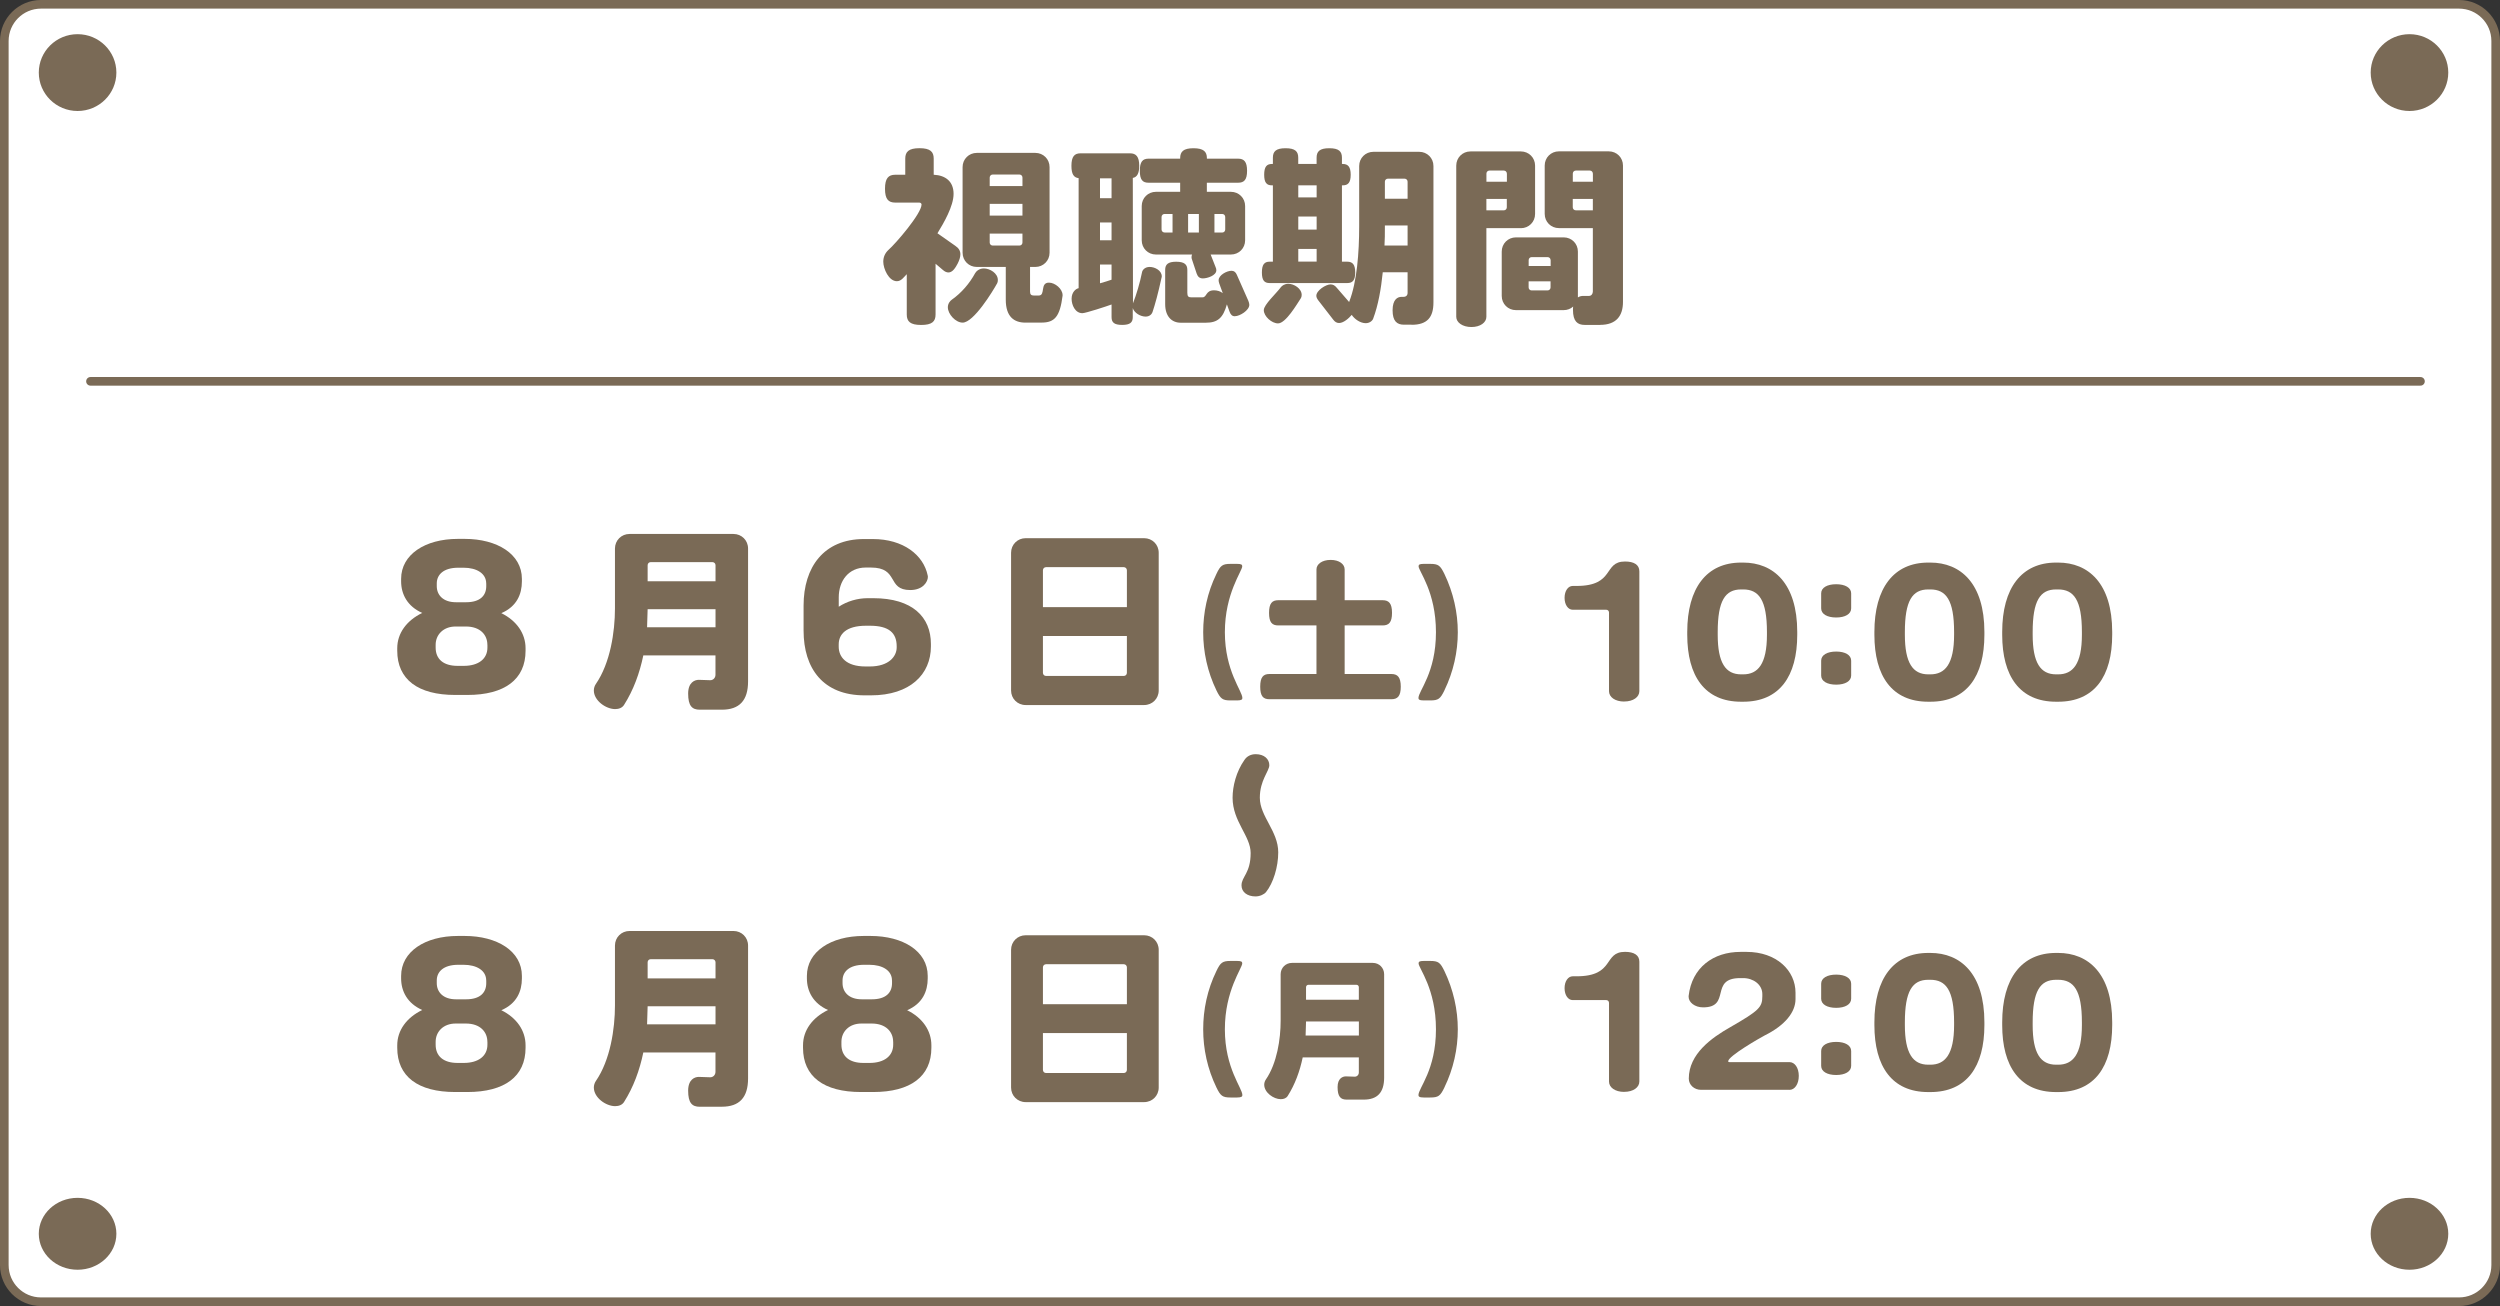
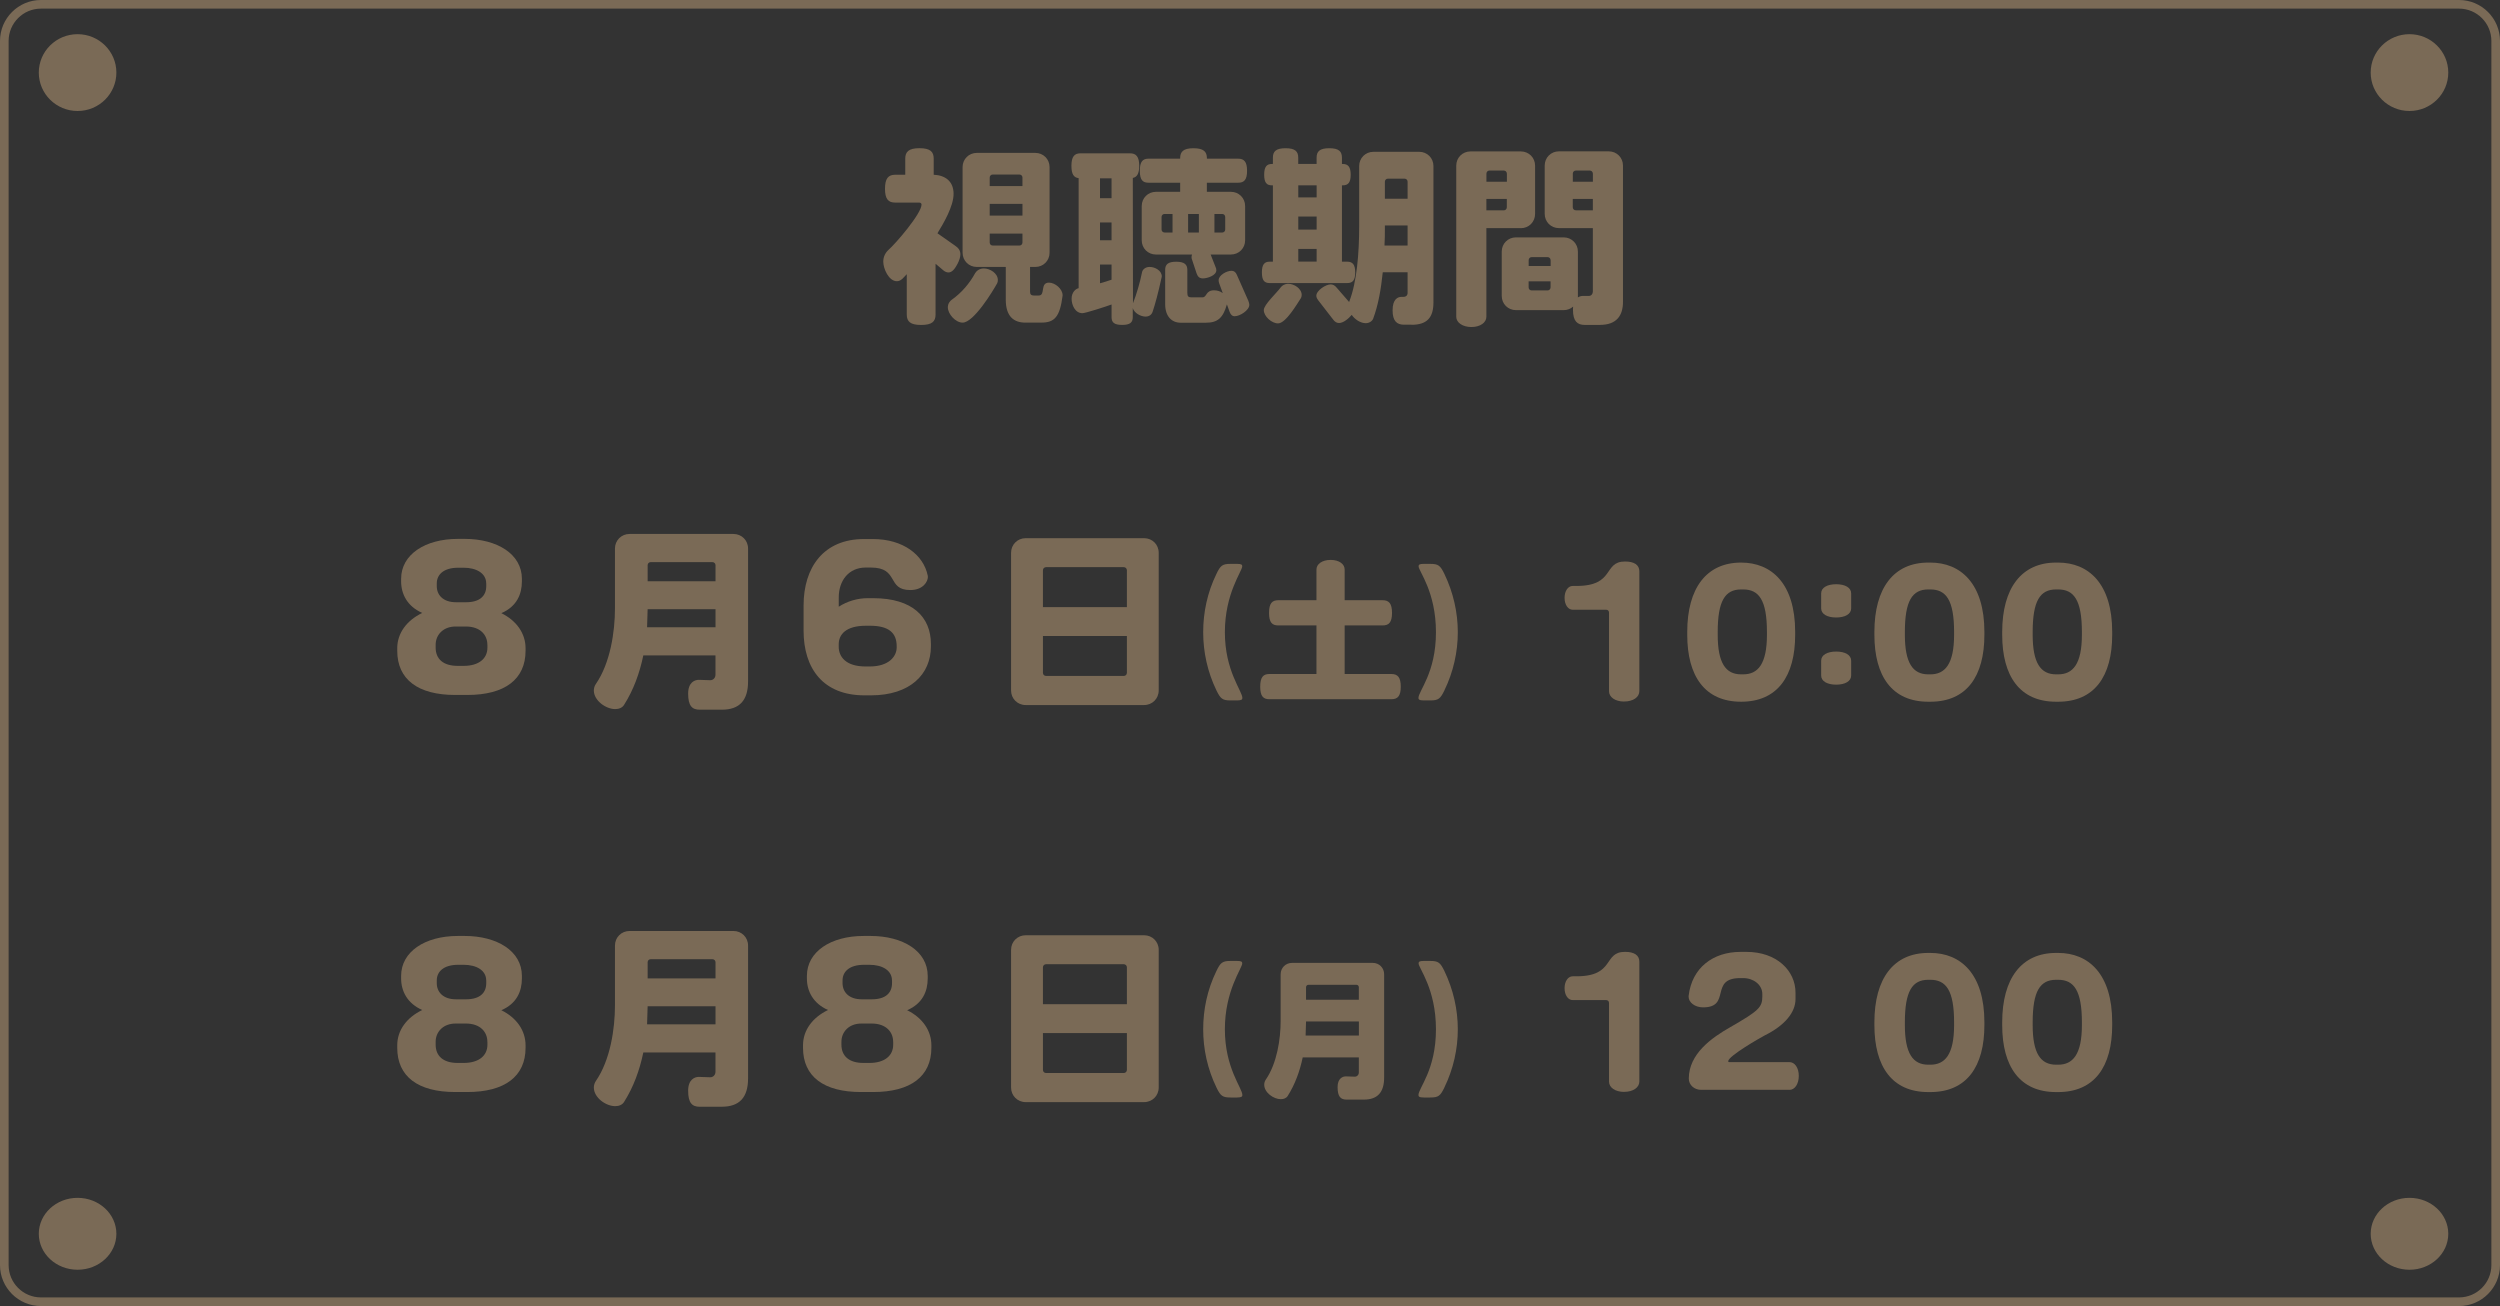
<svg xmlns="http://www.w3.org/2000/svg" id="_イヤー_2" viewBox="0 0 580 303">
  <rect x="0" y="0" width="580" height="303" fill="#333333" stroke="none" />
  <defs>
    <style>.cls-1{fill:#fff;}.cls-2{fill:#7a6a56;}.cls-3{fill:none;stroke:#7a6a56;stroke-linecap:round;stroke-miterlimit:10;stroke-width:2px;}</style>
  </defs>
  <g id="_イヤー_1-2">
    <g>
-       <rect class="cls-1" x="1" y="1" width="578" height="301" rx="8.5" ry="8.5" />
      <path class="cls-2" d="M570.5,303H9.5c-5.24,0-9.5-4.26-9.5-9.5V9.5C0,4.26,4.26,0,9.5,0H570.5c5.24,0,9.5,4.26,9.5,9.5V293.5c0,5.24-4.26,9.5-9.5,9.5ZM9.5,2c-4.14,0-7.5,3.37-7.5,7.5V293.5c0,4.14,3.37,7.5,7.5,7.5H570.5c4.14,0,7.5-3.37,7.5-7.5V9.5c0-4.14-3.37-7.5-7.5-7.5H9.5Z" />
    </g>
    <g>
      <path class="cls-2" d="M222.1,61.28c-.7,1.36-1.36,1.93-2.07,1.93-.4,0-.83-.18-1.27-.57l-1.71-1.45v11.78c0,1.63-.83,2.42-3.34,2.42s-3.34-.79-3.34-2.42v-9.36c-.66,.66-1.27,1.63-2.29,1.63-1.89,0-3.16-2.9-3.16-4.53,0-1.1,.44-2.02,1.19-2.72,1.67-1.45,7.69-8.44,7.69-10.55,0-.22-.22-.44-.53-.44h-5.58c-1.58,0-2.37-.79-2.37-3.21s.79-3.25,2.37-3.25h2.33v-3.74c0-1.58,.79-2.42,3.3-2.42s3.3,.83,3.3,2.42v3.74c2.77,.13,4.61,1.58,4.61,4.44s-2.29,6.77-3.74,9.14l4.13,2.9c.79,.53,1.19,1.14,1.19,1.98,0,.62-.22,1.36-.7,2.29Zm9.27,4.39c-1.05,1.93-5.49,9.18-8.04,9.18-1.63,0-3.43-1.98-3.43-3.56,0-.88,.53-1.49,.92-1.76,2.24-1.58,4.13-3.78,5.41-6.15,.26-.44,.92-1.1,2.02-1.1,1.41,0,3.25,1.1,3.25,2.68,0,.26-.04,.53-.13,.7Zm10.28,9.18h-3.74c-2.64,0-4.57-1.36-4.57-5.32v-7.6h-6.72c-1.85,0-3.3-1.45-3.3-3.3v-19.86c0-1.85,1.45-3.3,3.3-3.3h13.58c1.85,0,3.3,1.45,3.3,3.3v19.86c0,1.85-1.45,3.3-3.3,3.3h-1.23v5.71c0,.66,.26,.92,.88,.92h1.14c1.63,0,.22-2.99,2.37-2.99,1.41,0,3.16,1.45,3.16,2.9v.13c-.62,4.88-1.85,6.24-4.88,6.24Zm-4.44-33.66c0-.4-.31-.7-.7-.7h-6.2c-.4,0-.7,.31-.7,.7v1.98h7.6v-1.98Zm0,6.11h-7.6v2.72h7.6v-2.72Zm0,6.9h-7.6v2.07c0,.4,.31,.7,.7,.7h6.2c.4,0,.7-.31,.7-.7v-2.07Z" />
      <path class="cls-2" d="M269.48,64.4c-.79,3.65-1.49,6.2-2.11,8.04-.18,.48-.7,1.01-1.58,1.01-1.19,0-2.64-.83-2.99-1.98v2.11c0,1.23-.62,1.8-2.46,1.8s-2.46-.57-2.46-1.8v-2.94c-1.05,.4-6.02,2.02-6.77,2.02-1.67,0-2.5-1.89-2.5-3.34,0-1.54,.97-2.33,1.63-2.46v-25.53c-1.1-.13-1.67-.88-1.67-2.86,0-2.15,.7-2.9,2.11-2.9h11.47c1.41,0,2.15,.75,2.15,2.9,0,1.8-.53,2.64-1.49,2.81l.04,29.09c.79-1.98,1.63-4.83,2.11-7.25,.09-.48,.66-1.19,1.76-1.19,1.23,0,2.81,.83,2.81,2.2,0,.13-.04,.18-.04,.26Zm-11.6-23.03h-2.68v4.61h2.68v-4.61Zm0,10.24h-2.68v4.13h2.68v-4.13Zm0,9.76h-2.68v4.35c.92-.26,1.85-.53,2.68-.83v-3.52Zm29.36-18.98h-7.25v2.11h5.58c1.85,0,3.3,1.45,3.3,3.3v7.95c0,1.85-1.45,3.3-3.3,3.3h-4.7l1.14,2.9c.13,.26,.18,.53,.18,.75,0,1.23-2.11,1.89-3.12,1.89-.79,0-1.19-.4-1.45-1.14l-1.14-3.43c-.04-.13-.04-.26-.04-.4,0-.18,.04-.4,.13-.57h-8.39c-1.85,0-3.3-1.45-3.3-3.3v-7.95c0-1.85,1.45-3.3,3.3-3.3h5.62v-2.11h-7.34c-1.36,0-2.02-.66-2.02-2.77s.66-2.81,2.02-2.81h7.34v-.13c0-1.49,.75-2.29,3.08-2.29s3.12,.79,3.12,2.29v.13h7.25c1.36,0,2.07,.7,2.07,2.81s-.7,2.77-2.07,2.77Zm-15.21,7.25h-1.85c-.4,0-.7,.31-.7,.7v2.9c0,.4,.31,.7,.7,.7h1.85v-4.31Zm14.46,23.73c-.62,0-.97-.35-1.23-1.05l-.62-1.71c-.88,3.16-2.15,4.26-4.88,4.26h-5.84c-2.07,0-3.6-1.45-3.6-4.31v-7.95c0-1.23,.62-1.89,2.55-1.89s2.59,.66,2.59,1.89v5.32c0,.83,.26,1.05,.88,1.05h2.64c1.05,0,.7-1.63,2.68-1.63,.7,0,1.49,.22,2.02,.66l-.83-2.29c-.09-.26-.13-.48-.13-.7,0-1.19,1.89-2.2,2.99-2.2,.57,0,.97,.31,1.23,.92l2.68,6.06c.13,.35,.22,.66,.22,.92,0,1.27-2.2,2.64-3.34,2.64Zm-8.35-23.73h-2.5v4.31h2.5v-4.31Zm6.11,.7c0-.4-.31-.7-.7-.7h-1.8v4.31h1.8c.4,0,.7-.31,.7-.7v-2.9Z" />
      <path class="cls-2" d="M312.58,65.67h-18.02c-1.23,0-1.8-.62-1.8-2.46s.57-2.5,1.8-2.5h.75v-17.71h-.22c-1.23,0-1.8-.62-1.8-2.46s.57-2.5,1.8-2.5h.22v-1.45c0-1.45,.7-2.2,2.94-2.2s2.94,.75,2.94,2.2v1.45h4.26v-1.45c0-1.45,.7-2.2,2.94-2.2s2.94,.75,2.94,2.2v1.45h.18c1.23,0,1.85,.66,1.85,2.5s-.62,2.46-1.85,2.46h-.18v17.71h1.23c1.23,0,1.85,.66,1.85,2.5s-.62,2.46-1.85,2.46Zm-10.81,3.56c-.88,1.32-3.47,5.8-5.27,5.8-1.45,0-3.3-1.63-3.3-3.08,0-1.27,2.94-3.91,3.96-5.32,.26-.35,.88-.79,1.71-.79,1.36,0,3.12,1.1,3.12,2.59,0,.35-.09,.62-.22,.79Zm3.69-26.24h-4.26v2.81h4.26v-2.81Zm0,7.25h-4.26v3.03h4.26v-3.03Zm0,7.51h-4.26v2.94h4.26v-2.94Zm22.02,17.58h-1.76c-1.63,0-2.64-.83-2.64-3.34s1.14-3.12,2.07-3.12h.44c.62,0,.97-.35,.97-.92v-4.79h-5.76c-.4,3.91-1.05,7.65-2.24,10.81-.22,.53-.88,1.01-1.71,1.01-1.23,0-2.59-.92-3.25-1.93-.66,.79-1.89,1.89-2.94,1.89-.53,0-.97-.26-1.36-.79l-3.47-4.48c-.26-.35-.44-.7-.44-1.05,0-1.23,2.2-2.64,3.3-2.64,.57,0,1.01,.26,1.41,.75l2.9,3.34s.04-.09,.04-.13c1.76-4.53,2.29-11.25,2.29-17.45v-13.97c0-1.85,1.45-3.3,3.3-3.3h10.63c1.85,0,3.3,1.45,3.3,3.3v31.64c0,3.43-1.41,5.19-5.05,5.19Zm-.92-23.03h-5.27v.53c0,1.36,0,2.77-.09,4.13h5.36v-4.66Zm0-10.15c0-.4-.31-.7-.7-.7h-3.87c-.4,0-.7,.31-.7,.7v3.96h5.27v-3.96Z" />
      <path class="cls-2" d="M352.84,52.93h-8v20.57c0,1.32-1.41,2.37-3.47,2.37s-3.52-1.05-3.52-2.37V38.43c0-1.85,1.45-3.3,3.3-3.3h11.69c1.85,0,3.3,1.45,3.3,3.3v11.21c0,1.85-1.45,3.3-3.3,3.3Zm-3.25-12.66c0-.4-.31-.7-.7-.7h-3.34c-.4,0-.7,.31-.7,.7v1.89h4.75v-1.89Zm0,5.89h-4.75v2.64h4.04c.4,0,.7-.31,.7-.7v-1.93Zm21.62,29.22h-3.56c-1.67,0-2.72-.83-2.72-3.47,0-.31,0-.53,.04-.79-.57,.53-1.36,.83-2.2,.83h-11.07c-1.85,0-3.3-1.45-3.3-3.3v-10.28c0-1.85,1.45-3.3,3.3-3.3h11.07c1.85,0,3.3,1.45,3.3,3.3v10.63c.4-.26,.83-.35,1.23-.35h1.36c.53,0,.88-.48,.88-1.01v-14.72h-7.87c-1.85,0-3.3-1.45-3.3-3.3v-11.21c0-1.85,1.45-3.3,3.3-3.3h11.56c1.85,0,3.3,1.45,3.3,3.3v31.64c0,3.16-1.49,5.32-5.32,5.32Zm-11.47-15.03c0-.4-.31-.7-.7-.7h-3.69c-.4,0-.7,.31-.7,.7v1.36h5.1v-1.36Zm0,4.92h-5.1v1.41c0,.4,.31,.7,.7,.7h3.69c.4,0,.7-.31,.7-.7v-1.41Zm9.8-25c0-.4-.31-.7-.7-.7h-3.25c-.4,0-.7,.31-.7,.7v1.89h4.66v-1.89Zm0,5.89h-4.66v1.93c0,.4,.31,.7,.7,.7h3.96v-2.64Z" />
    </g>
-     <path class="cls-2" d="M293.71,206.97c-.48,.56-1.44,1-2.44,1-1.88,0-3.24-1-3.24-2.56,0-2.04,2.12-2.8,2.12-7.51,0-3.96-4.19-7.31-4.19-12.82,0-2.68,.84-6.07,2.76-8.79,.56-.84,1.48-1.32,2.6-1.32,1.96,0,3.16,1.12,3.16,2.56,0,1.36-2.2,3.48-2.2,7.55,0,4.31,4.27,7.75,4.27,12.66,0,3.4-1.16,7.15-2.84,9.23Z" />
    <g>
      <g>
        <path class="cls-2" d="M108.44,161.23h-2.83c-8.64,0-13.45-3.6-13.45-10.26v-.58c0-3.46,2.16-6.43,5.8-8.19-3.46-1.53-4.9-4.36-4.9-7.33v-.58c0-5.62,5.53-9.27,13.18-9.27h1.57c7.51,0,13.27,3.51,13.27,9.27v.58c0,3.01-1.21,5.85-4.77,7.38,3.55,1.75,5.62,4.72,5.62,8.14v.58c0,6.66-4.86,10.26-13.5,10.26Zm4.63-11.65c0-2.25-1.62-4.23-4.99-4.23h-2.38c-2.88,0-4.63,1.94-4.63,4.23v.67c0,2.66,1.8,4.23,5.08,4.23h1.44c3.42,0,5.49-1.62,5.49-4.23v-.67Zm-.27-14.22c0-2.29-2.16-3.65-5.26-3.65h-1.21c-3.51,0-5,1.67-5,3.65v.63c0,2.02,1.44,3.73,4.46,3.73h2.34c3.24,0,4.68-1.53,4.68-3.73v-.63Z" />
        <path class="cls-2" d="M167.48,164.65h-5.13c-1.8,0-2.7-.9-2.7-3.74,0-2.61,1.53-3.19,2.47-3.19,.86,0,1.75,.09,2.66,.09,.67,0,1.21-.54,1.21-1.26v-4.5h-16.74c-.86,4.14-2.29,8.05-4.46,11.47-.41,.67-1.17,.99-2.07,.99-2.16,0-4.95-1.98-4.95-4.32,0-.54,.18-1.08,.45-1.48,3.37-4.86,4.45-12.15,4.45-17.55v-13.9c0-1.89,1.49-3.38,3.38-3.38h24.12c1.89,0,3.38,1.48,3.38,3.38v30.82c0,4.46-2.03,6.57-6.08,6.57Zm-1.48-23.31h-15.75l-.13,4.19h15.88v-4.19Zm0-10.21c0-.4-.32-.72-.72-.72h-14.31c-.41,0-.72,.31-.72,.72v3.73h15.75v-3.73Z" />
        <path class="cls-2" d="M202.04,161.32h-1.48c-9.58,0-14.13-6.21-14.13-15.03v-5.8c0-8.91,4.68-15.43,14-15.43h2.07c7.06,0,11.75,3.69,12.73,8.46,0,.09,.04,.18,.04,.31,0,1.12-1.12,3.06-4.09,3.06-5.53,0-2.52-5.22-9.13-5.22h-1.21c-3.96,0-6.25,3.06-6.25,6.93v2.16c1.94-1.26,4.32-1.98,6.71-1.98h1.3c9.13,0,13.37,4.41,13.37,10.62v.58c0,6.39-4.77,11.34-13.91,11.34Zm5.99-11.38c0-3.06-1.75-4.77-6.21-4.77h-.9c-4.68,0-6.34,2.02-6.34,4.32v.54c0,2.38,1.71,4.59,6.21,4.59h.99c4.5,0,6.25-2.39,6.25-4.41v-.27Z" />
        <path class="cls-2" d="M265.44,163.57h-27.49c-1.89,0-3.38-1.48-3.38-3.38v-31.95c0-1.89,1.49-3.38,3.38-3.38h27.49c1.89,0,3.38,1.48,3.38,3.38v31.95c0,1.89-1.49,3.38-3.38,3.38Zm-4-31.27c0-.4-.32-.72-.72-.72h-18.04c-.4,0-.72,.31-.72,.72v8.55h19.48v-8.55Zm0,15.25h-19.48v8.55c0,.4,.32,.72,.72,.72h18.04c.4,0,.72-.31,.72-.72v-8.55Z" />
        <path class="cls-2" d="M287.01,162.5h-1.54c-1.85,0-2.31-.39-3.25-2.31-2.1-4.34-3.08-8.96-3.08-13.51s.94-9.17,3.08-13.55c.91-1.93,1.4-2.31,3.25-2.31h1.54c.98,0,1.19,.18,1.19,.56,0,1.12-4.03,6.27-4.03,15.3s4.06,13.62,4.06,15.26c0,.32-.17,.56-1.23,.56Z" />
        <path class="cls-2" d="M322.82,162.22h-28.32c-1.43,0-2.13-.7-2.13-2.91s.7-2.94,2.13-2.94h10.92v-11.27h-8.86c-1.44,0-2.14-.7-2.14-2.91s.7-2.94,2.14-2.94h8.86v-7.14c0-1.23,1.3-2.21,3.29-2.21s3.25,.98,3.25,2.21v7.14h8.82c1.43,0,2.17,.73,2.17,2.94s-.74,2.91-2.17,2.91h-8.82v11.27h10.85c1.43,0,2.17,.74,2.17,2.94s-.74,2.91-2.17,2.91Z" />
        <path class="cls-2" d="M335.1,160.19c-.95,1.92-1.37,2.31-3.29,2.31h-1.5c-1.05,0-1.23-.25-1.23-.56,0-1.65,4.06-5.81,4.06-15.26s-4.03-14.18-4.03-15.3c0-.38,.21-.56,1.19-.56h1.5c1.92,0,2.34,.39,3.29,2.31,2.1,4.38,3.12,9,3.12,13.55s-1.01,9.17-3.12,13.51Z" />
      </g>
      <g>
        <path class="cls-2" d="M376.81,162.76c-2.12,0-3.52-1.04-3.52-2.4v-18.26c0-.36-.28-.64-.64-.64h-7.79c-1.04,0-1.88-1.12-1.88-2.76s.84-2.76,1.88-2.76h.88c9.03,0,6.11-5.67,11.27-5.67,2.08,0,3.32,.76,3.32,2.28v27.8c0,1.36-1.4,2.4-3.52,2.4Z" />
-         <path class="cls-2" d="M404.42,162.8h-.48c-8.43,0-12.5-5.95-12.5-15.54v-.64c0-10.23,4.51-16.1,12.5-16.1h.48c6.99,0,12.54,4.79,12.54,16.1v.64c0,9.63-4.11,15.54-12.54,15.54Zm5.51-16.18c0-7.43-1.88-9.87-5.51-9.87h-.48c-3.71,0-5.43,2.64-5.43,9.87v.64c0,6.55,1.84,9.19,5.43,9.19h.48c3.4,0,5.51-2.36,5.51-9.19v-.64Z" />
+         <path class="cls-2" d="M404.42,162.8h-.48c-8.43,0-12.5-5.95-12.5-15.54v-.64c0-10.23,4.51-16.1,12.5-16.1c6.99,0,12.54,4.79,12.54,16.1v.64c0,9.63-4.11,15.54-12.54,15.54Zm5.51-16.18c0-7.43-1.88-9.87-5.51-9.87h-.48c-3.71,0-5.43,2.64-5.43,9.87v.64c0,6.55,1.84,9.19,5.43,9.19h.48c3.4,0,5.51-2.36,5.51-9.19v-.64Z" />
        <path class="cls-2" d="M425.99,143.26c-2.08,0-3.48-.8-3.48-2.12v-3.48c0-1.32,1.4-2.12,3.48-2.12s3.48,.8,3.48,2.12v3.48c0,1.32-1.4,2.12-3.48,2.12Zm0,15.58c-2.08,0-3.48-.8-3.48-2.12v-3.44c0-1.32,1.4-2.12,3.48-2.12s3.48,.8,3.48,2.12v3.44c0,1.32-1.4,2.12-3.48,2.12Z" />
        <path class="cls-2" d="M447.84,162.8h-.48c-8.43,0-12.5-5.95-12.5-15.54v-.64c0-10.23,4.51-16.1,12.5-16.1h.48c6.99,0,12.54,4.79,12.54,16.1v.64c0,9.63-4.11,15.54-12.54,15.54Zm5.51-16.18c0-7.43-1.88-9.87-5.51-9.87h-.48c-3.71,0-5.43,2.64-5.43,9.87v.64c0,6.55,1.84,9.19,5.43,9.19h.48c3.4,0,5.51-2.36,5.51-9.19v-.64Z" />
        <path class="cls-2" d="M477.49,162.8h-.48c-8.43,0-12.5-5.95-12.5-15.54v-.64c0-10.23,4.51-16.1,12.5-16.1h.48c6.99,0,12.54,4.79,12.54,16.1v.64c0,9.63-4.11,15.54-12.54,15.54Zm5.51-16.18c0-7.43-1.88-9.87-5.51-9.87h-.48c-3.71,0-5.43,2.64-5.43,9.87v.64c0,6.55,1.84,9.19,5.43,9.19h.48c3.4,0,5.51-2.36,5.51-9.19v-.64Z" />
      </g>
    </g>
    <g>
      <g>
        <path class="cls-2" d="M108.44,253.35h-2.83c-8.64,0-13.45-3.6-13.45-10.26v-.58c0-3.46,2.16-6.43,5.8-8.19-3.46-1.53-4.9-4.37-4.9-7.33v-.58c0-5.62,5.53-9.27,13.18-9.27h1.57c7.51,0,13.27,3.51,13.27,9.27v.58c0,3.01-1.21,5.85-4.77,7.38,3.55,1.75,5.62,4.72,5.62,8.14v.58c0,6.66-4.86,10.26-13.5,10.26Zm4.63-11.66c0-2.25-1.62-4.23-4.99-4.23h-2.38c-2.88,0-4.63,1.93-4.63,4.23v.68c0,2.65,1.8,4.23,5.08,4.23h1.44c3.42,0,5.49-1.62,5.49-4.23v-.68Zm-.27-14.22c0-2.29-2.16-3.64-5.26-3.64h-1.21c-3.51,0-5,1.66-5,3.64v.63c0,2.02,1.44,3.74,4.46,3.74h2.34c3.24,0,4.68-1.53,4.68-3.74v-.63Z" />
        <path class="cls-2" d="M167.48,256.77h-5.13c-1.8,0-2.7-.9-2.7-3.73,0-2.61,1.53-3.2,2.47-3.2,.86,0,1.75,.09,2.66,.09,.67,0,1.21-.54,1.21-1.26v-4.5h-16.74c-.86,4.14-2.29,8.05-4.46,11.47-.41,.67-1.17,.99-2.07,.99-2.16,0-4.95-1.98-4.95-4.32,0-.54,.18-1.08,.45-1.49,3.37-4.86,4.45-12.15,4.45-17.55v-13.9c0-1.89,1.49-3.38,3.38-3.38h24.12c1.89,0,3.38,1.48,3.38,3.38v30.82c0,4.45-2.03,6.57-6.08,6.57Zm-1.48-23.31h-15.75l-.13,4.19h15.88v-4.19Zm0-10.21c0-.4-.32-.72-.72-.72h-14.31c-.41,0-.72,.31-.72,.72v3.74h15.75v-3.74Z" />
        <path class="cls-2" d="M202.58,253.35h-2.83c-8.64,0-13.45-3.6-13.45-10.26v-.58c0-3.46,2.16-6.43,5.8-8.19-3.46-1.53-4.9-4.37-4.9-7.33v-.58c0-5.62,5.53-9.27,13.18-9.27h1.58c7.51,0,13.27,3.51,13.27,9.27v.58c0,3.01-1.21,5.85-4.77,7.38,3.55,1.75,5.62,4.72,5.62,8.14v.58c0,6.66-4.86,10.26-13.5,10.26Zm4.63-11.66c0-2.25-1.62-4.23-4.99-4.23h-2.38c-2.88,0-4.63,1.93-4.63,4.23v.68c0,2.65,1.8,4.23,5.08,4.23h1.44c3.42,0,5.49-1.62,5.49-4.23v-.68Zm-.27-14.22c0-2.29-2.16-3.64-5.26-3.64h-1.21c-3.51,0-5,1.66-5,3.64v.63c0,2.02,1.44,3.74,4.46,3.74h2.34c3.24,0,4.68-1.53,4.68-3.74v-.63Z" />
        <path class="cls-2" d="M265.44,255.69h-27.49c-1.89,0-3.38-1.49-3.38-3.38v-31.95c0-1.89,1.49-3.38,3.38-3.38h27.49c1.89,0,3.38,1.48,3.38,3.38v31.95c0,1.89-1.49,3.38-3.38,3.38Zm-4-31.27c0-.4-.32-.72-.72-.72h-18.04c-.4,0-.72,.31-.72,.72v8.55h19.48v-8.55Zm0,15.25h-19.48v8.55c0,.4,.32,.72,.72,.72h18.04c.4,0,.72-.32,.72-.72v-8.55Z" />
        <path class="cls-2" d="M287.01,254.62h-1.54c-1.85,0-2.31-.38-3.25-2.31-2.1-4.34-3.08-8.96-3.08-13.51s.94-9.17,3.08-13.55c.91-1.92,1.4-2.31,3.25-2.31h1.54c.98,0,1.19,.17,1.19,.56,0,1.12-4.03,6.27-4.03,15.3s4.06,13.62,4.06,15.26c0,.32-.17,.56-1.23,.56Z" />
        <path class="cls-2" d="M316.41,255.11h-3.99c-1.4,0-2.1-.7-2.1-2.91,0-2.03,1.19-2.48,1.92-2.48,.67,0,1.37,.07,2.07,.07,.52,0,.94-.42,.94-.98v-3.5h-13.02c-.67,3.22-1.79,6.27-3.47,8.93-.31,.52-.91,.77-1.61,.77-1.68,0-3.85-1.54-3.85-3.36,0-.42,.14-.84,.35-1.16,2.62-3.78,3.46-9.45,3.46-13.65v-10.82c0-1.47,1.16-2.63,2.63-2.63h18.76c1.47,0,2.62,1.16,2.62,2.63v23.98c0,3.47-1.58,5.11-4.73,5.11Zm-1.16-18.13h-12.25l-.1,3.26h12.36v-3.26Zm0-7.95c0-.31-.24-.56-.56-.56h-11.13c-.32,0-.56,.25-.56,.56v2.91h12.25v-2.91Z" />
        <path class="cls-2" d="M335.1,252.31c-.95,1.93-1.37,2.31-3.29,2.31h-1.5c-1.05,0-1.23-.25-1.23-.56,0-1.64,4.06-5.81,4.06-15.26s-4.03-14.18-4.03-15.3c0-.38,.21-.56,1.19-.56h1.5c1.92,0,2.34,.39,3.29,2.31,2.1,4.38,3.12,9,3.12,13.55s-1.01,9.17-3.12,13.51Z" />
      </g>
      <g>
        <path class="cls-2" d="M376.81,253.32c-2.12,0-3.52-1.04-3.52-2.4v-18.26c0-.36-.28-.64-.64-.64h-7.79c-1.04,0-1.88-1.12-1.88-2.76s.84-2.76,1.88-2.76h.88c9.03,0,6.11-5.67,11.27-5.67,2.08,0,3.32,.76,3.32,2.28v27.8c0,1.36-1.4,2.4-3.52,2.4Z" />
        <path class="cls-2" d="M415.17,252.84h-20.53c-1.56,0-2.84-1.12-2.84-2.6,0-5.71,5.27-9.47,9.63-11.94,6.67-3.83,7.43-4.63,7.43-7.15v-.52c0-2.2-2.08-3.71-4.43-3.71h-.72c-7.19,0-2,6.79-8.59,6.79-1.96,0-3.36-1.2-3.36-2.44v-.2c.76-6.63,5.75-10.23,12.02-10.23h1.44c6.91,0,11.34,4.31,11.34,9.47v1.48c0,3.08-2.48,6.11-7.15,8.43-1,.52-8.47,4.79-8.47,5.99,0,.12,.08,.2,.32,.2h13.9c1.2,0,2.16,1.28,2.16,3.2s-.96,3.24-2.16,3.24Z" />
-         <path class="cls-2" d="M425.99,233.82c-2.08,0-3.48-.8-3.48-2.12v-3.47c0-1.32,1.4-2.12,3.48-2.12s3.48,.8,3.48,2.12v3.47c0,1.32-1.4,2.12-3.48,2.12Zm0,15.58c-2.08,0-3.48-.8-3.48-2.12v-3.44c0-1.32,1.4-2.12,3.48-2.12s3.48,.8,3.48,2.12v3.44c0,1.32-1.4,2.12-3.48,2.12Z" />
        <path class="cls-2" d="M447.84,253.36h-.48c-8.43,0-12.5-5.95-12.5-15.54v-.64c0-10.23,4.51-16.1,12.5-16.1h.48c6.99,0,12.54,4.79,12.54,16.1v.64c0,9.63-4.11,15.54-12.54,15.54Zm5.51-16.18c0-7.43-1.88-9.87-5.51-9.87h-.48c-3.71,0-5.43,2.64-5.43,9.87v.64c0,6.55,1.84,9.19,5.43,9.19h.48c3.4,0,5.51-2.36,5.51-9.19v-.64Z" />
        <path class="cls-2" d="M477.49,253.36h-.48c-8.43,0-12.5-5.95-12.5-15.54v-.64c0-10.23,4.51-16.1,12.5-16.1h.48c6.99,0,12.54,4.79,12.54,16.1v.64c0,9.63-4.11,15.54-12.54,15.54Zm5.51-16.18c0-7.43-1.88-9.87-5.51-9.87h-.48c-3.71,0-5.43,2.64-5.43,9.87v.64c0,6.55,1.84,9.19,5.43,9.19h.48c3.4,0,5.51-2.36,5.51-9.19v-.64Z" />
      </g>
    </g>
-     <line class="cls-3" x1="561.55" y1="88.47" x2="20.99" y2="88.47" />
    <ellipse class="cls-2" cx="18" cy="16.84" rx="9" ry="8.91" />
    <ellipse class="cls-2" cx="559" cy="16.84" rx="9" ry="8.91" />
    <ellipse class="cls-2" cx="18" cy="286.24" rx="9" ry="8.34" />
    <ellipse class="cls-2" cx="559" cy="286.24" rx="9" ry="8.34" />
  </g>
</svg>